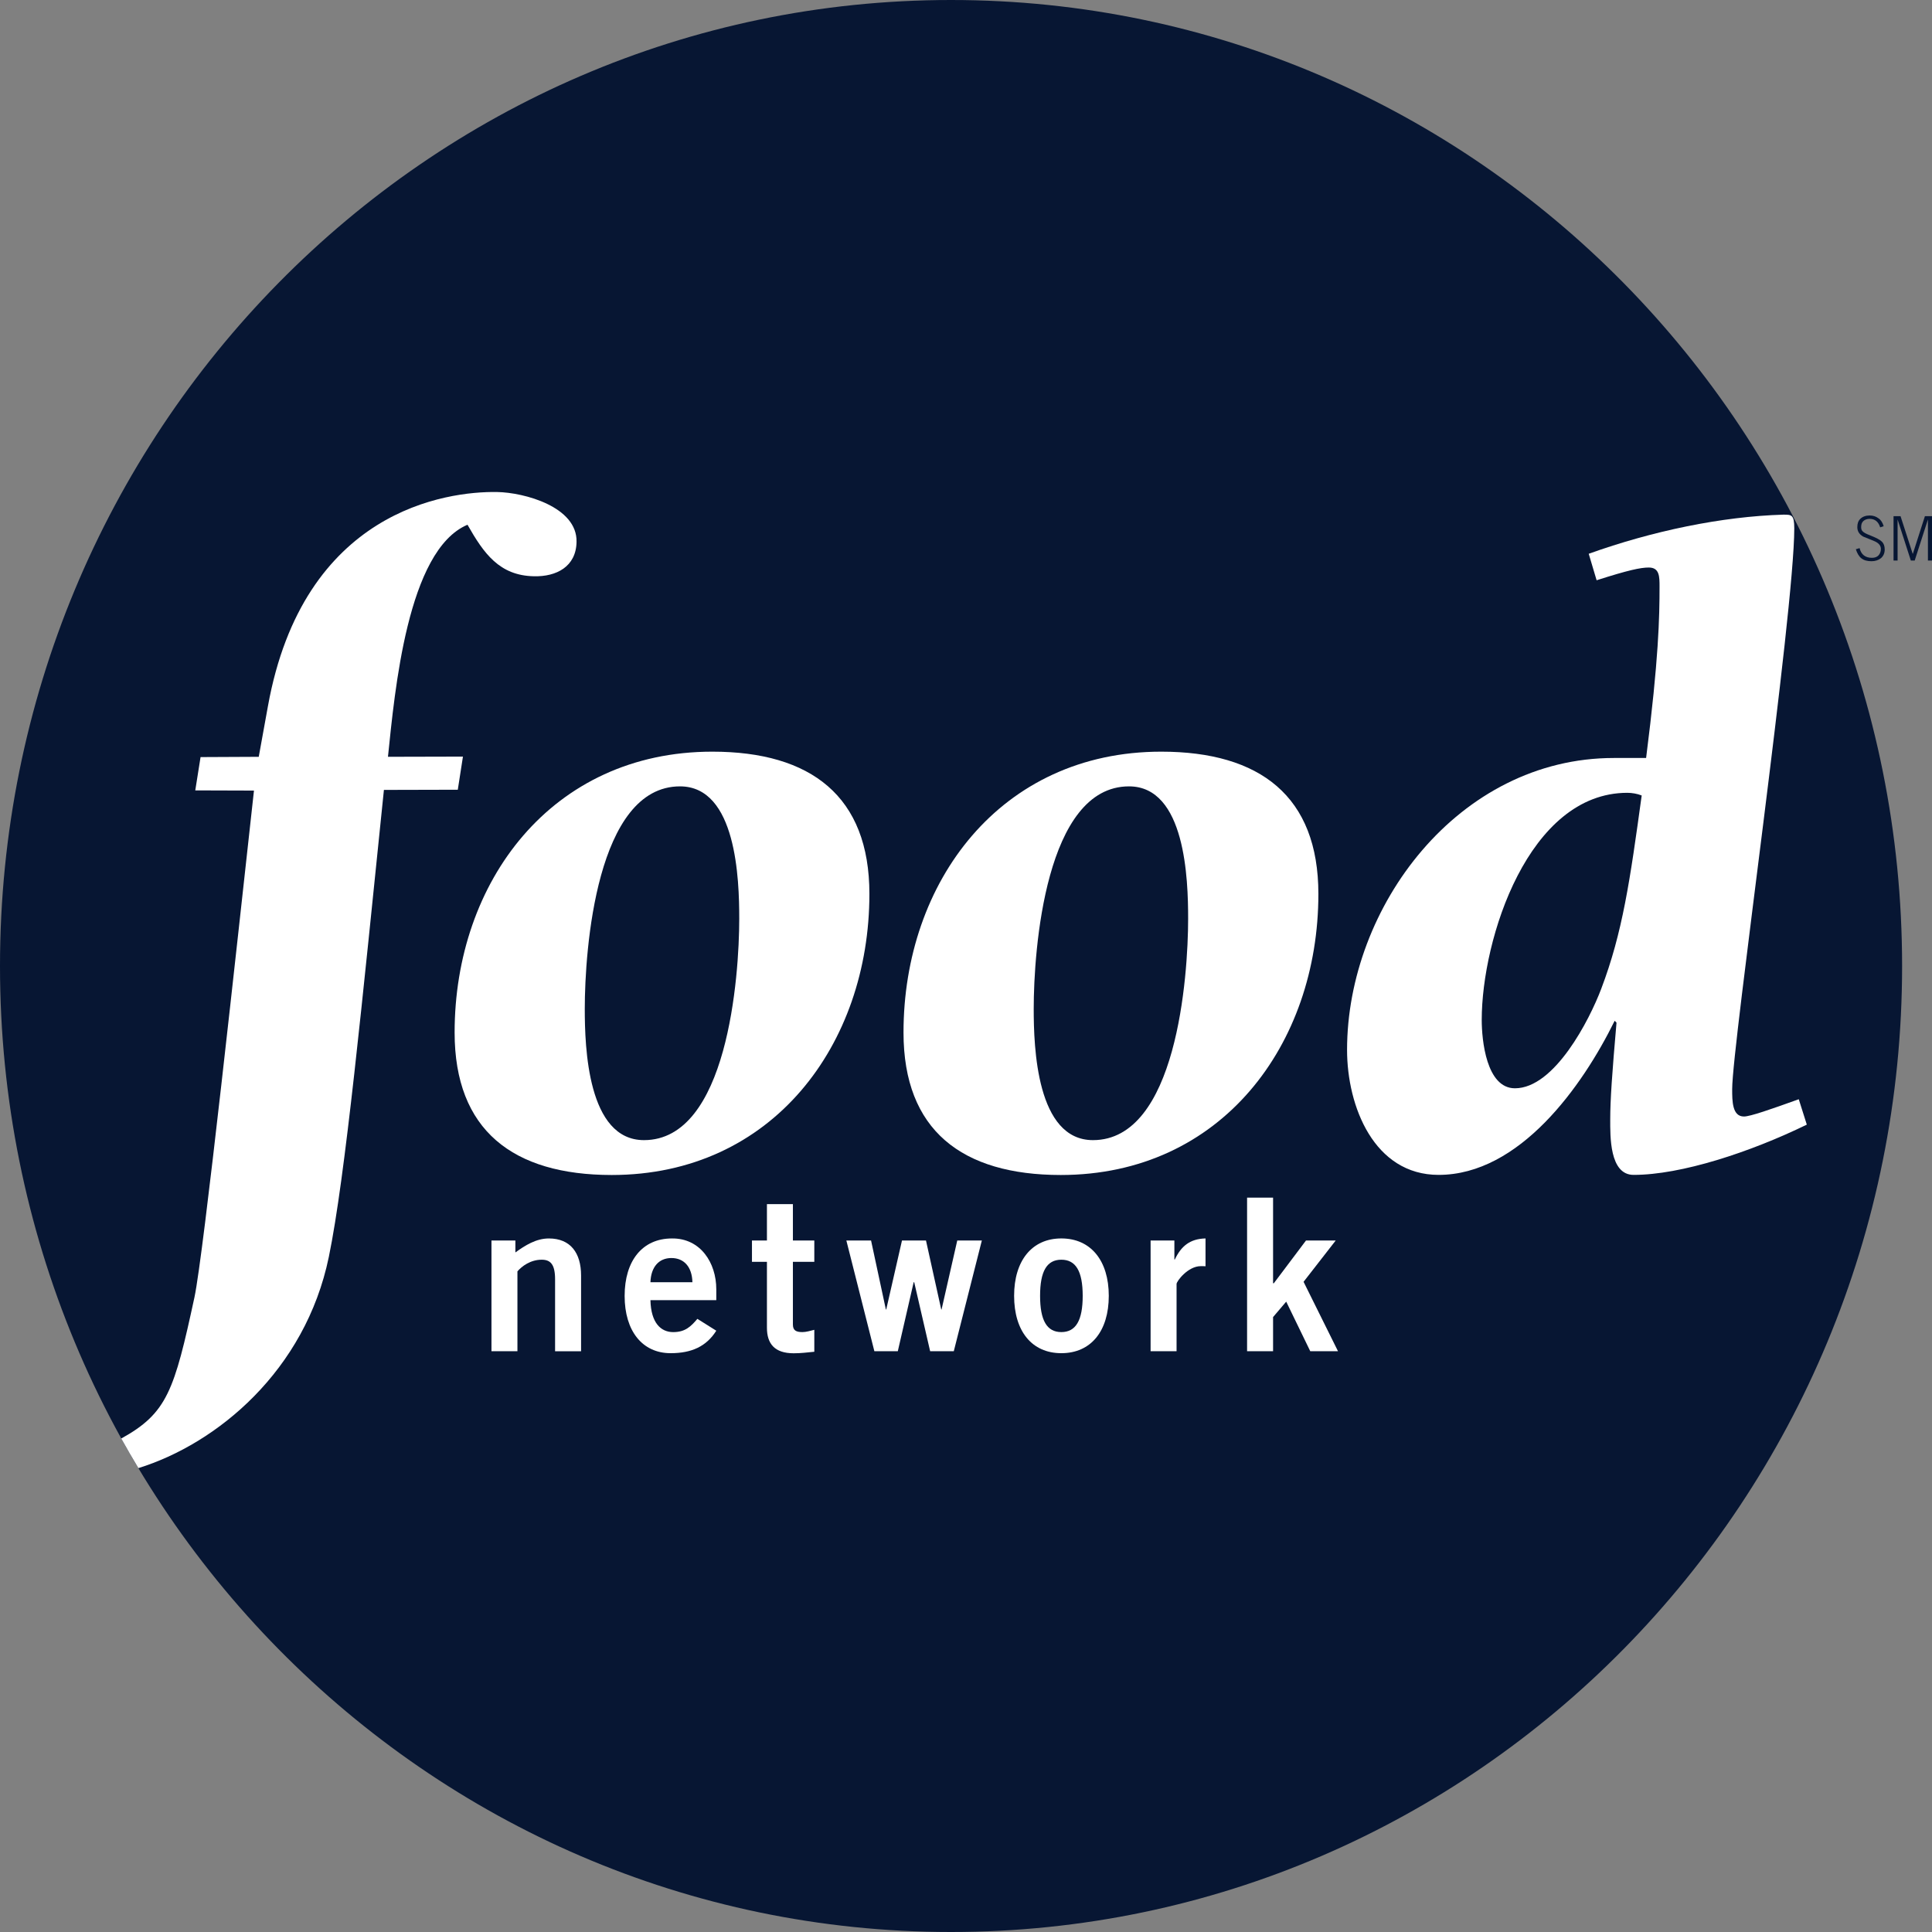
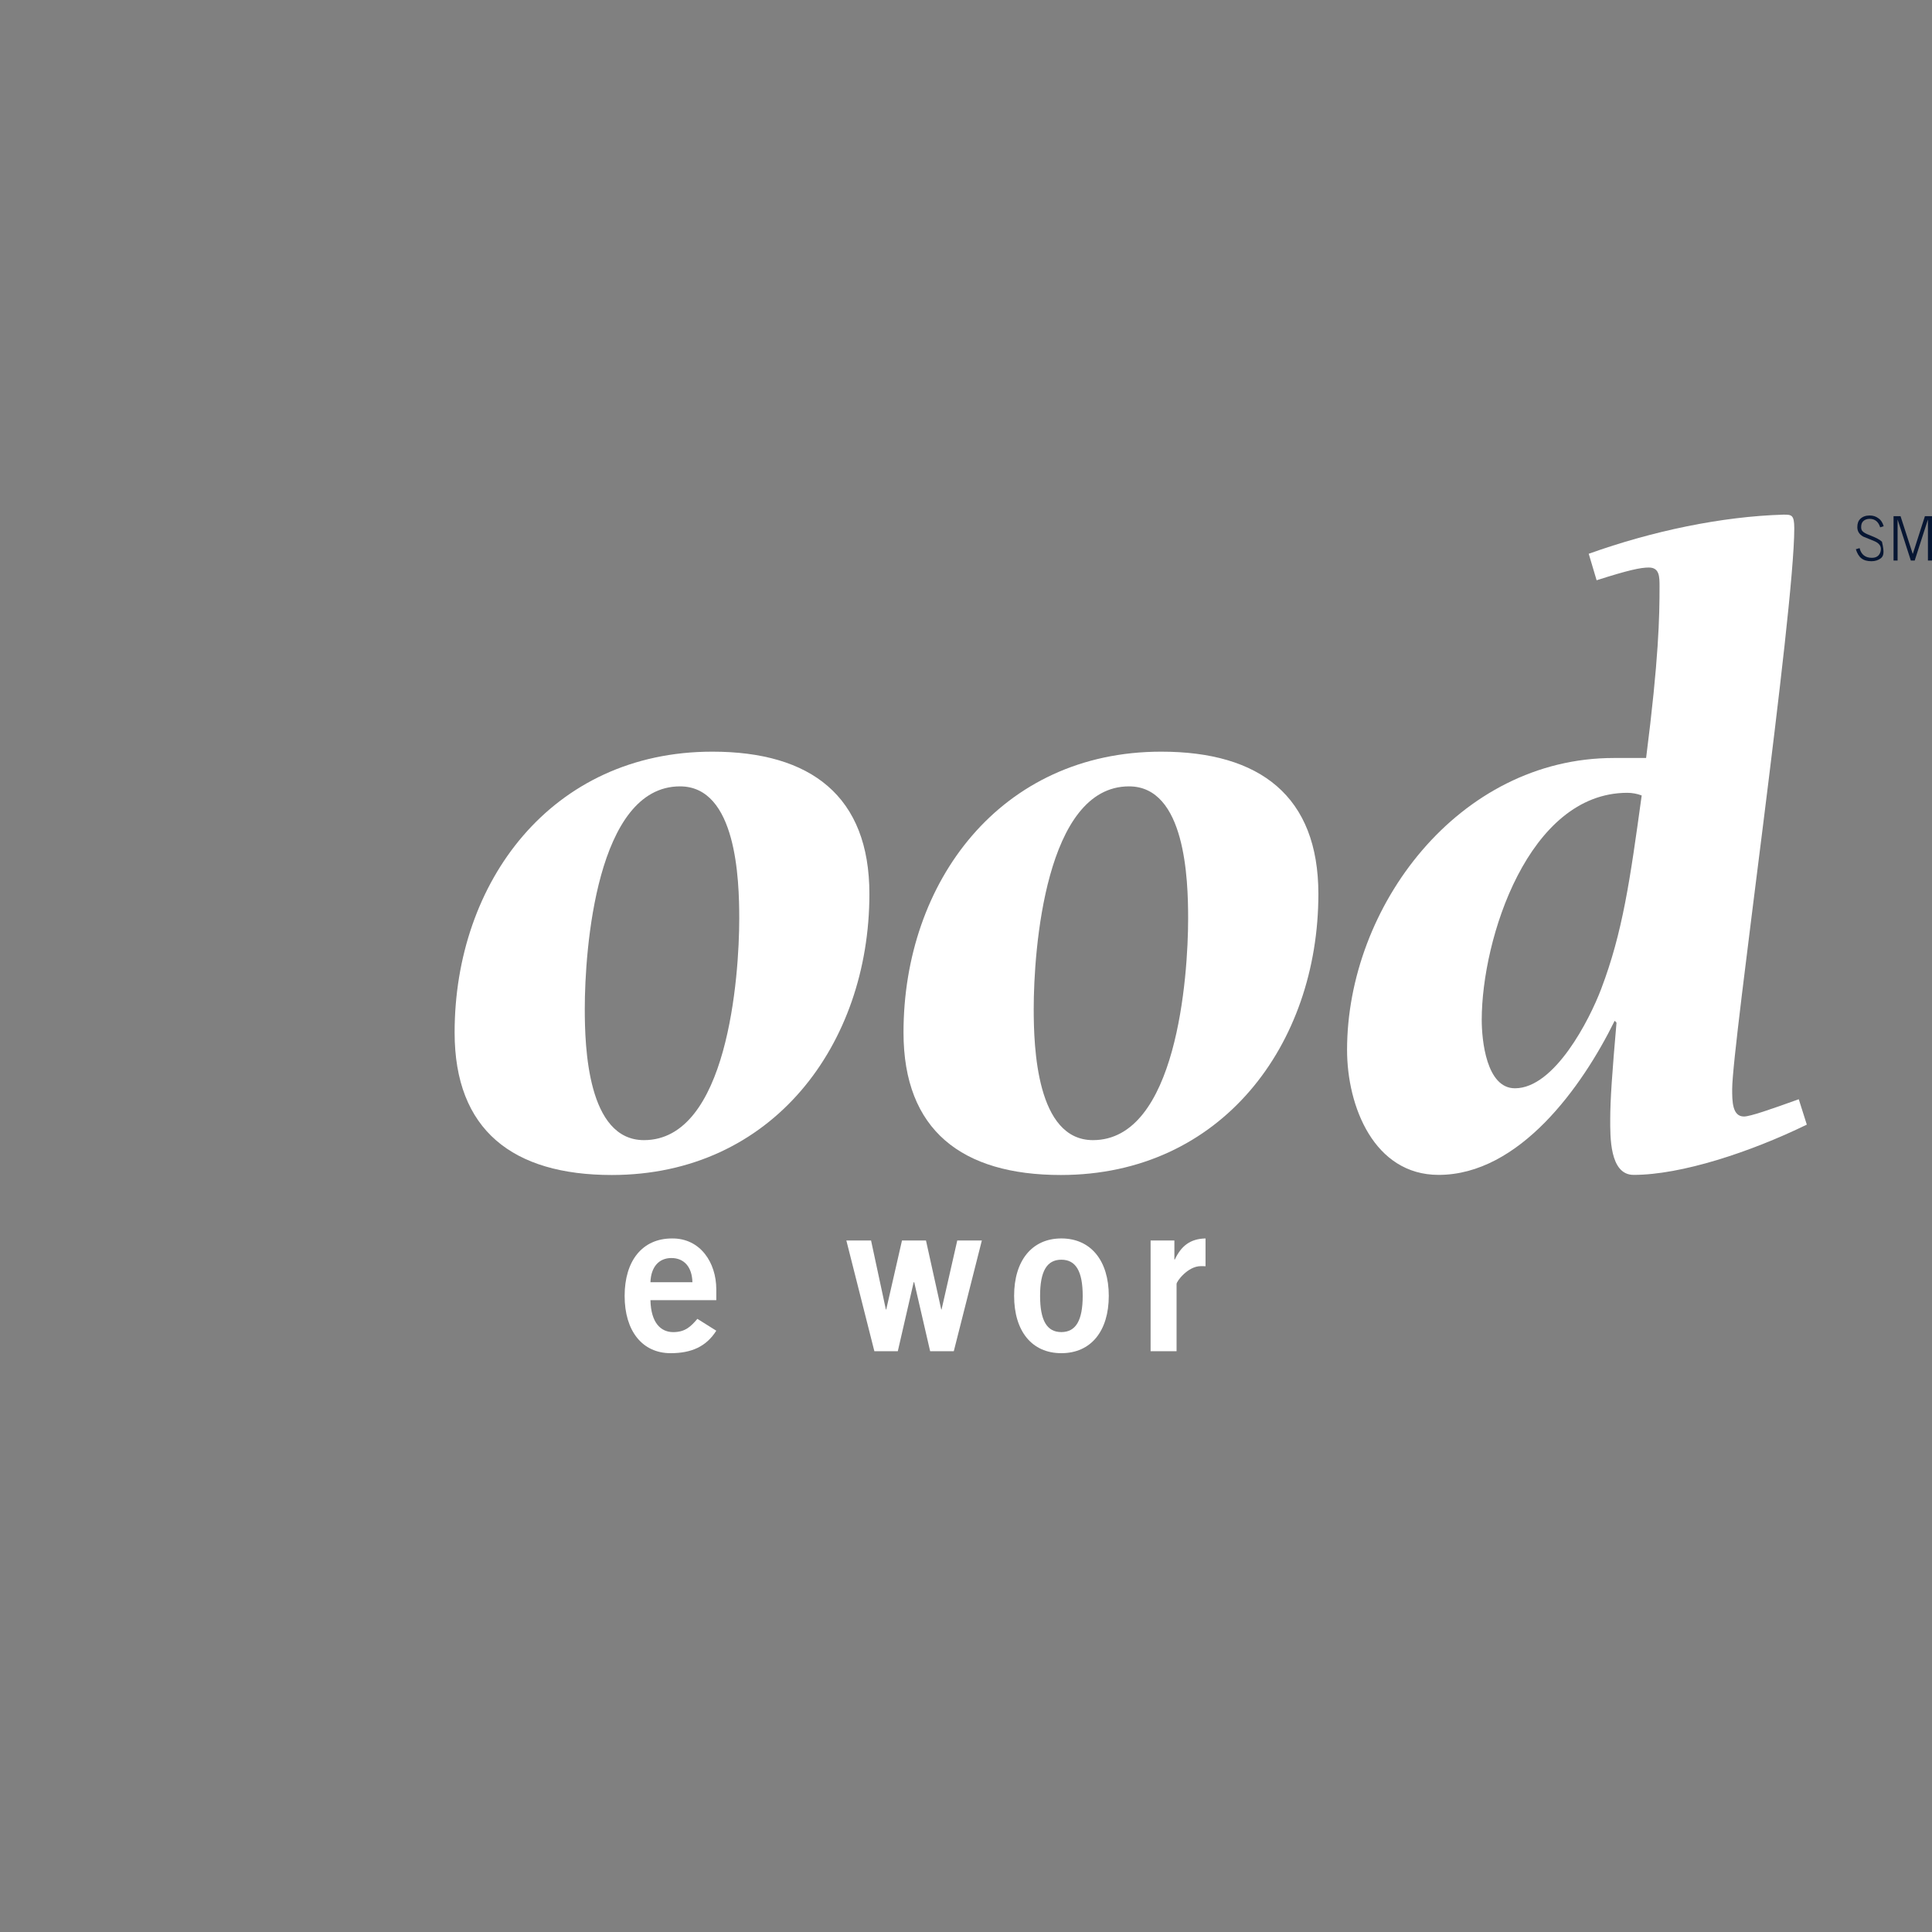
<svg xmlns="http://www.w3.org/2000/svg" width="84px" height="84px" viewBox="0 0 84 84" version="1.1">
  <rect x="0" y="0" width="84" height="84" fill="#808080" stroke="none" />
  <title>food-network</title>
  <g id="Symbols" stroke="none" stroke-width="1" fill="none" fill-rule="evenodd">
    <g id="As-Seen-On" transform="translate(-674, -40)" fill-rule="nonzero">
      <g id="food-network" transform="translate(674, 40)">
-         <path d="M82.7,42.002 C82.7,65.2 64.188,84 41.347,84 C18.51,84 0,65.2 0,42.002 C0,18.803 18.51,0 41.347,0 C64.188,0 82.7,18.803 82.7,42.002" id="path8556" fill="#071633" />
-         <path d="M80.689,23.88 L80.852,23.831 C80.921,24.117 81.105,24.253 81.392,24.253 C81.512,24.253 81.609,24.216 81.673,24.149 C81.737,24.078 81.777,23.987 81.777,23.868 C81.777,23.721 81.684,23.613 81.509,23.534 C81.344,23.463 81.181,23.402 81.013,23.332 C80.836,23.232 80.753,23.098 80.753,22.919 C80.753,22.761 80.793,22.645 80.888,22.554 C80.985,22.463 81.12,22.412 81.288,22.412 C81.44,22.412 81.568,22.454 81.676,22.538 C81.784,22.611 81.855,22.729 81.899,22.879 L81.747,22.928 C81.671,22.683 81.519,22.559 81.287,22.559 C81.178,22.559 81.087,22.591 81.019,22.651 C80.944,22.718 80.92,22.805 80.92,22.92 C80.92,22.992 80.935,23.054 80.983,23.099 C81.031,23.154 81.136,23.211 81.304,23.274 C81.564,23.378 81.735,23.464 81.824,23.552 C81.904,23.631 81.944,23.745 81.944,23.889 C81.944,24.048 81.888,24.178 81.775,24.273 C81.663,24.356 81.532,24.401 81.368,24.401 C81.184,24.401 81.036,24.36 80.928,24.273 C80.824,24.193 80.744,24.054 80.689,23.88" id="path8558" fill="#071633" />
+         <path d="M80.689,23.88 L80.852,23.831 C80.921,24.117 81.105,24.253 81.392,24.253 C81.512,24.253 81.609,24.216 81.673,24.149 C81.737,24.078 81.777,23.987 81.777,23.868 C81.777,23.721 81.684,23.613 81.509,23.534 C81.344,23.463 81.181,23.402 81.013,23.332 C80.836,23.232 80.753,23.098 80.753,22.919 C80.753,22.761 80.793,22.645 80.888,22.554 C80.985,22.463 81.12,22.412 81.288,22.412 C81.44,22.412 81.568,22.454 81.676,22.538 C81.784,22.611 81.855,22.729 81.899,22.879 L81.747,22.928 C81.671,22.683 81.519,22.559 81.287,22.559 C81.178,22.559 81.087,22.591 81.019,22.651 C80.944,22.718 80.92,22.805 80.92,22.92 C80.92,22.992 80.935,23.054 80.983,23.099 C81.031,23.154 81.136,23.211 81.304,23.274 C81.564,23.378 81.735,23.464 81.824,23.552 C81.944,24.048 81.888,24.178 81.775,24.273 C81.663,24.356 81.532,24.401 81.368,24.401 C81.184,24.401 81.036,24.36 80.928,24.273 C80.824,24.193 80.744,24.054 80.689,23.88" id="path8558" fill="#071633" />
        <polygon id="polygon8560" fill="#071633" points="82.504 24.371 82.328 24.371 82.328 22.442 82.632 22.442 83.16 24.076 83.168 24.076 83.692 22.442 84 22.442 84 24.371 83.823 24.371 83.823 22.586 83.248 24.371 83.08 24.371 82.504 22.586" />
-         <path d="M14.297,54.647 C15.009,51.196 15.747,43.539 16.692,34.344 L19.904,34.336 L20.128,32.896 L16.868,32.904 C17.165,30.059 17.708,23.92 20.326,22.815 C21.034,24.062 21.713,25.027 23.217,25.055 C24.191,25.078 25.051,24.637 25.067,23.559 C25.101,22.034 22.792,21.412 21.612,21.392 C19.417,21.356 13.184,22.186 11.648,30.709 L11.25,32.905 L8.72,32.917 L8.49,34.365 L11.042,34.373 C10.304,41.048 8.85,54.55 8.455,56.403 C7.577,60.465 7.271,61.44 5.272,62.544 C5.514,62.977 5.759,63.404 6.017,63.831 C9.432,62.771 13.273,59.603 14.297,54.647" id="path8562" fill="#FFFFFF" />
        <path d="M32.141,39.939 C32.141,38.233 32.023,34.19 29.565,34.19 C25.932,34.19 25.425,41.286 25.425,43.864 C25.425,45.525 25.544,49.571 28,49.571 C31.629,49.571 32.141,42.476 32.141,39.939 M19.766,44.892 C19.766,38.349 23.978,32.681 30.969,32.681 C35.266,32.681 37.8,34.625 37.8,38.865 C37.8,45.408 33.587,51.087 26.596,51.087 C22.301,51.085 19.766,49.14 19.766,44.892" id="path8564" fill="#FFFFFF" />
        <path d="M51.658,39.939 C51.658,38.233 51.543,34.19 49.087,34.19 C45.456,34.19 44.944,41.286 44.944,43.864 C44.944,45.525 45.064,49.571 47.52,49.571 C51.155,49.571 51.658,42.476 51.658,39.939 M39.283,44.892 C39.283,38.349 43.496,32.681 50.487,32.681 C54.79,32.681 57.321,34.625 57.321,38.865 C57.321,45.408 53.109,51.087 46.119,51.087 C41.823,51.085 39.283,49.14 39.283,44.892" id="path8566" fill="#FFFFFF" />
        <path d="M69.619,42.991 C70.55,40.538 70.87,38.276 71.378,34.586 C71.181,34.507 70.946,34.47 70.754,34.47 C66.456,34.47 64.423,40.812 64.423,44.344 C64.423,45.213 64.62,47.317 65.867,47.317 C67.587,47.317 69.108,44.344 69.619,42.991 M78.557,48.897 C76.097,50.095 73.097,51.082 71.026,51.082 C69.971,51.082 70.01,49.381 70.01,48.663 C70.01,47.829 70.09,46.68 70.283,44.463 L70.203,44.382 C68.798,47.24 66.064,51.082 62.548,51.082 C59.745,51.082 58.568,48.11 58.568,45.649 C58.568,39.424 63.412,32.956 70.166,32.956 L71.57,32.956 C72.121,28.639 72.154,26.813 72.154,25.507 C72.154,25.071 72.154,24.675 71.686,24.675 C71.33,24.675 70.794,24.788 69.418,25.229 L69.075,24.077 C71.842,23.086 74.857,22.455 77.541,22.376 C77.892,22.376 78.012,22.376 78.012,22.971 C78.012,26.618 75.312,45.449 75.312,47.35 C75.312,47.869 75.312,48.544 75.824,48.544 C76.096,48.544 77,48.227 78.207,47.793 L78.557,48.897" id="path8568" fill="#FFFFFF" />
-         <path d="M21.368,58.749 L21.368,53.935 L22.408,53.935 L22.408,54.454 C22.823,54.154 23.304,53.846 23.863,53.846 C24.805,53.846 25.264,54.478 25.264,55.456 L25.264,58.75 L24.134,58.75 L24.134,55.624 C24.134,54.969 23.933,54.77 23.552,54.77 C23.064,54.77 22.686,55.055 22.497,55.277 L22.497,58.749 L21.368,58.749 L21.368,58.749 Z" id="path8570" fill="#FFFFFF" />
        <path d="M30.105,55.748 C30.089,55.082 29.74,54.697 29.192,54.697 C28.65,54.697 28.303,55.082 28.28,55.748 L30.105,55.748 Z M28.28,56.529 C28.303,57.526 28.739,57.918 29.27,57.918 C29.794,57.918 30.039,57.672 30.321,57.341 L31.143,57.857 C30.71,58.542 30.069,58.834 29.157,58.834 C27.928,58.834 27.158,57.87 27.158,56.344 C27.158,54.816 27.928,53.846 29.216,53.846 C30.453,53.832 31.143,54.901 31.143,56.055 L31.143,56.529 L28.28,56.529" id="path8572" fill="#FFFFFF" />
-         <path d="M33.345,53.934 L33.345,52.353 L34.474,52.353 L34.474,53.934 L35.405,53.934 L35.405,54.862 L34.474,54.862 L34.474,57.586 C34.474,57.84 34.607,57.917 34.886,57.917 C35.056,57.917 35.238,57.859 35.405,57.818 L35.405,58.772 C35.093,58.803 34.819,58.838 34.509,58.838 C33.672,58.838 33.345,58.418 33.345,57.726 L33.345,54.862 L32.694,54.862 L32.694,53.935 L33.345,53.935 L33.345,53.934 Z" id="path8574" fill="#FFFFFF" />
        <polygon id="polygon8576" fill="#FFFFFF" points="36.798 53.934 37.872 53.934 38.516 56.933 38.532 56.933 39.217 53.934 40.26 53.934 40.923 56.933 40.938 56.933 41.62 53.934 42.689 53.934 41.469 58.749 40.441 58.749 39.748 55.748 39.725 55.748 39.035 58.749 38.016 58.749" />
        <path d="M46.145,54.77 C45.516,54.77 45.221,55.27 45.221,56.34 C45.221,57.41 45.516,57.917 46.145,57.917 C46.776,57.917 47.074,57.41 47.074,56.34 C47.073,55.27 46.774,54.77 46.145,54.77 M46.145,53.845 C47.434,53.845 48.208,54.82 48.208,56.34 C48.208,57.872 47.434,58.834 46.145,58.834 C44.861,58.834 44.092,57.873 44.092,56.34 C44.091,54.82 44.861,53.845 46.145,53.845" id="path8578" fill="#FFFFFF" />
        <path d="M50.026,58.749 L50.026,53.935 L51.06,53.935 L51.06,54.761 L51.079,54.761 C51.352,54.185 51.731,53.862 52.414,53.845 L52.414,55.055 C52.353,55.05 52.284,55.05 52.209,55.05 C51.647,55.05 51.155,55.708 51.155,55.824 L51.155,58.749 L50.026,58.749 L50.026,58.749 Z" id="path8580" fill="#FFFFFF" />
-         <polygon id="polygon8582" fill="#FFFFFF" points="54.221 58.749 54.221 52.072 55.351 52.072 55.351 55.793 55.384 55.793 56.783 53.934 58.075 53.934 56.677 55.731 58.174 58.749 56.968 58.749 55.922 56.593 55.351 57.264 55.351 58.749" />
      </g>
    </g>
  </g>
</svg>